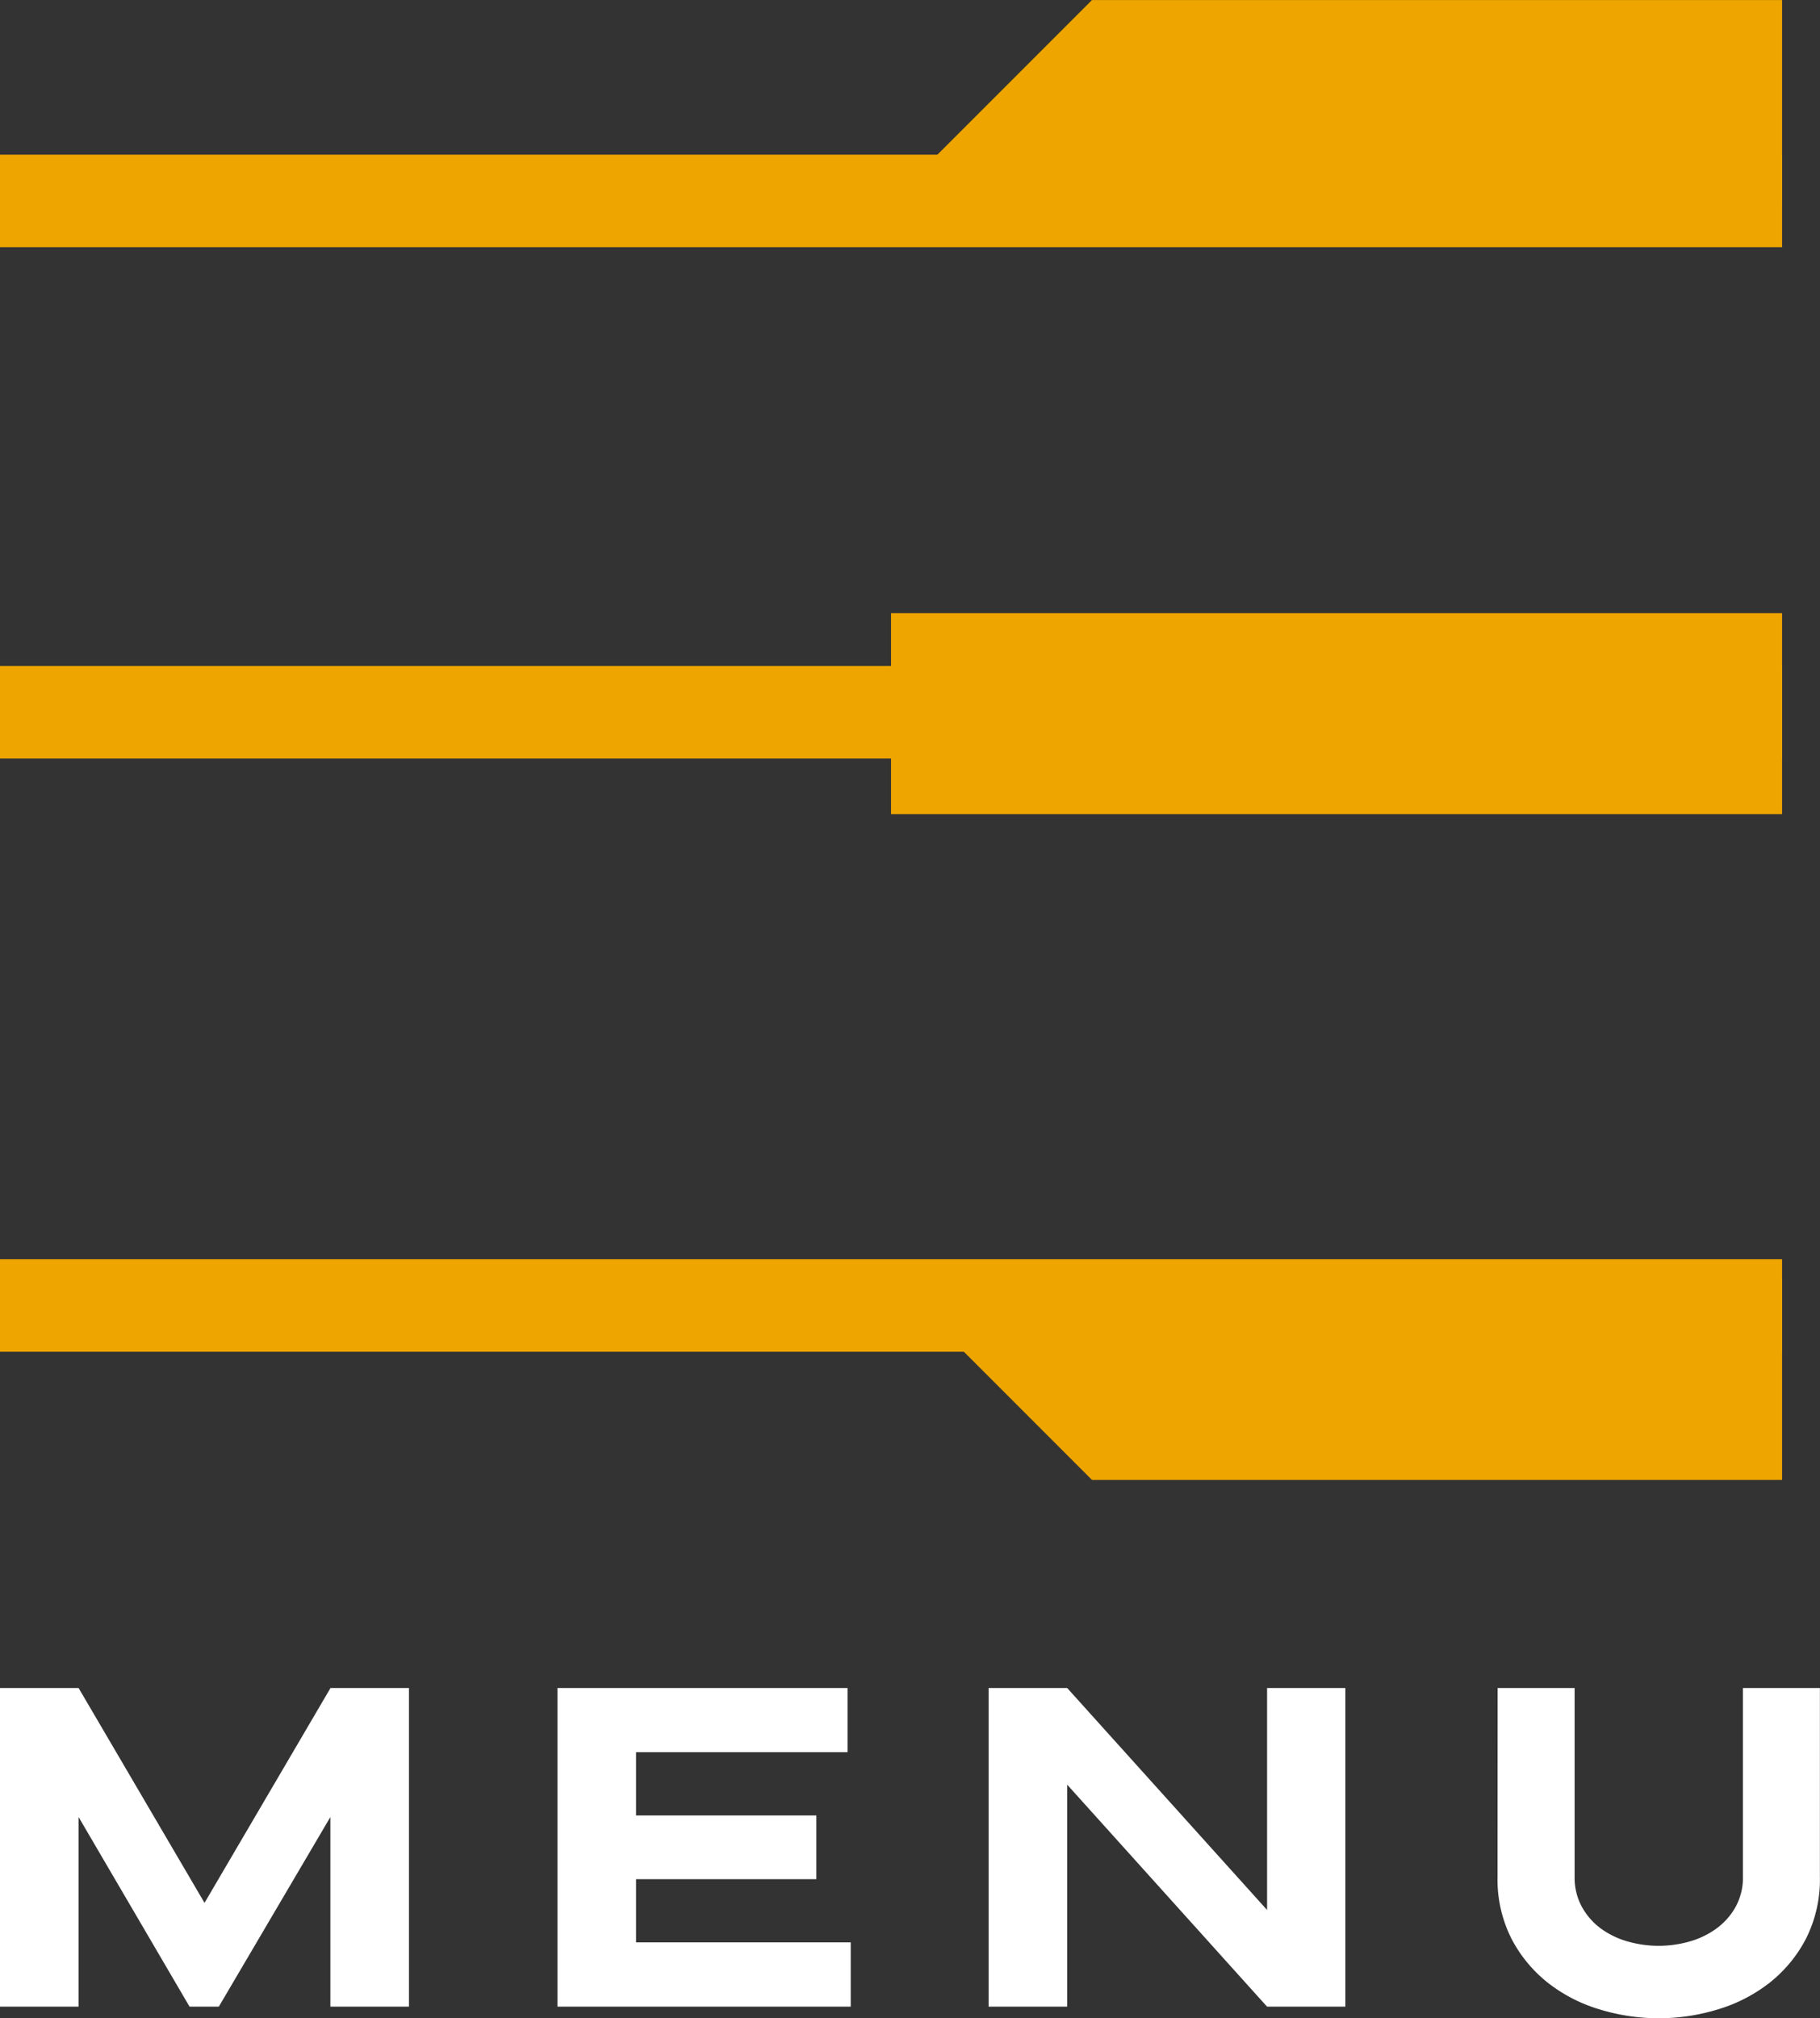
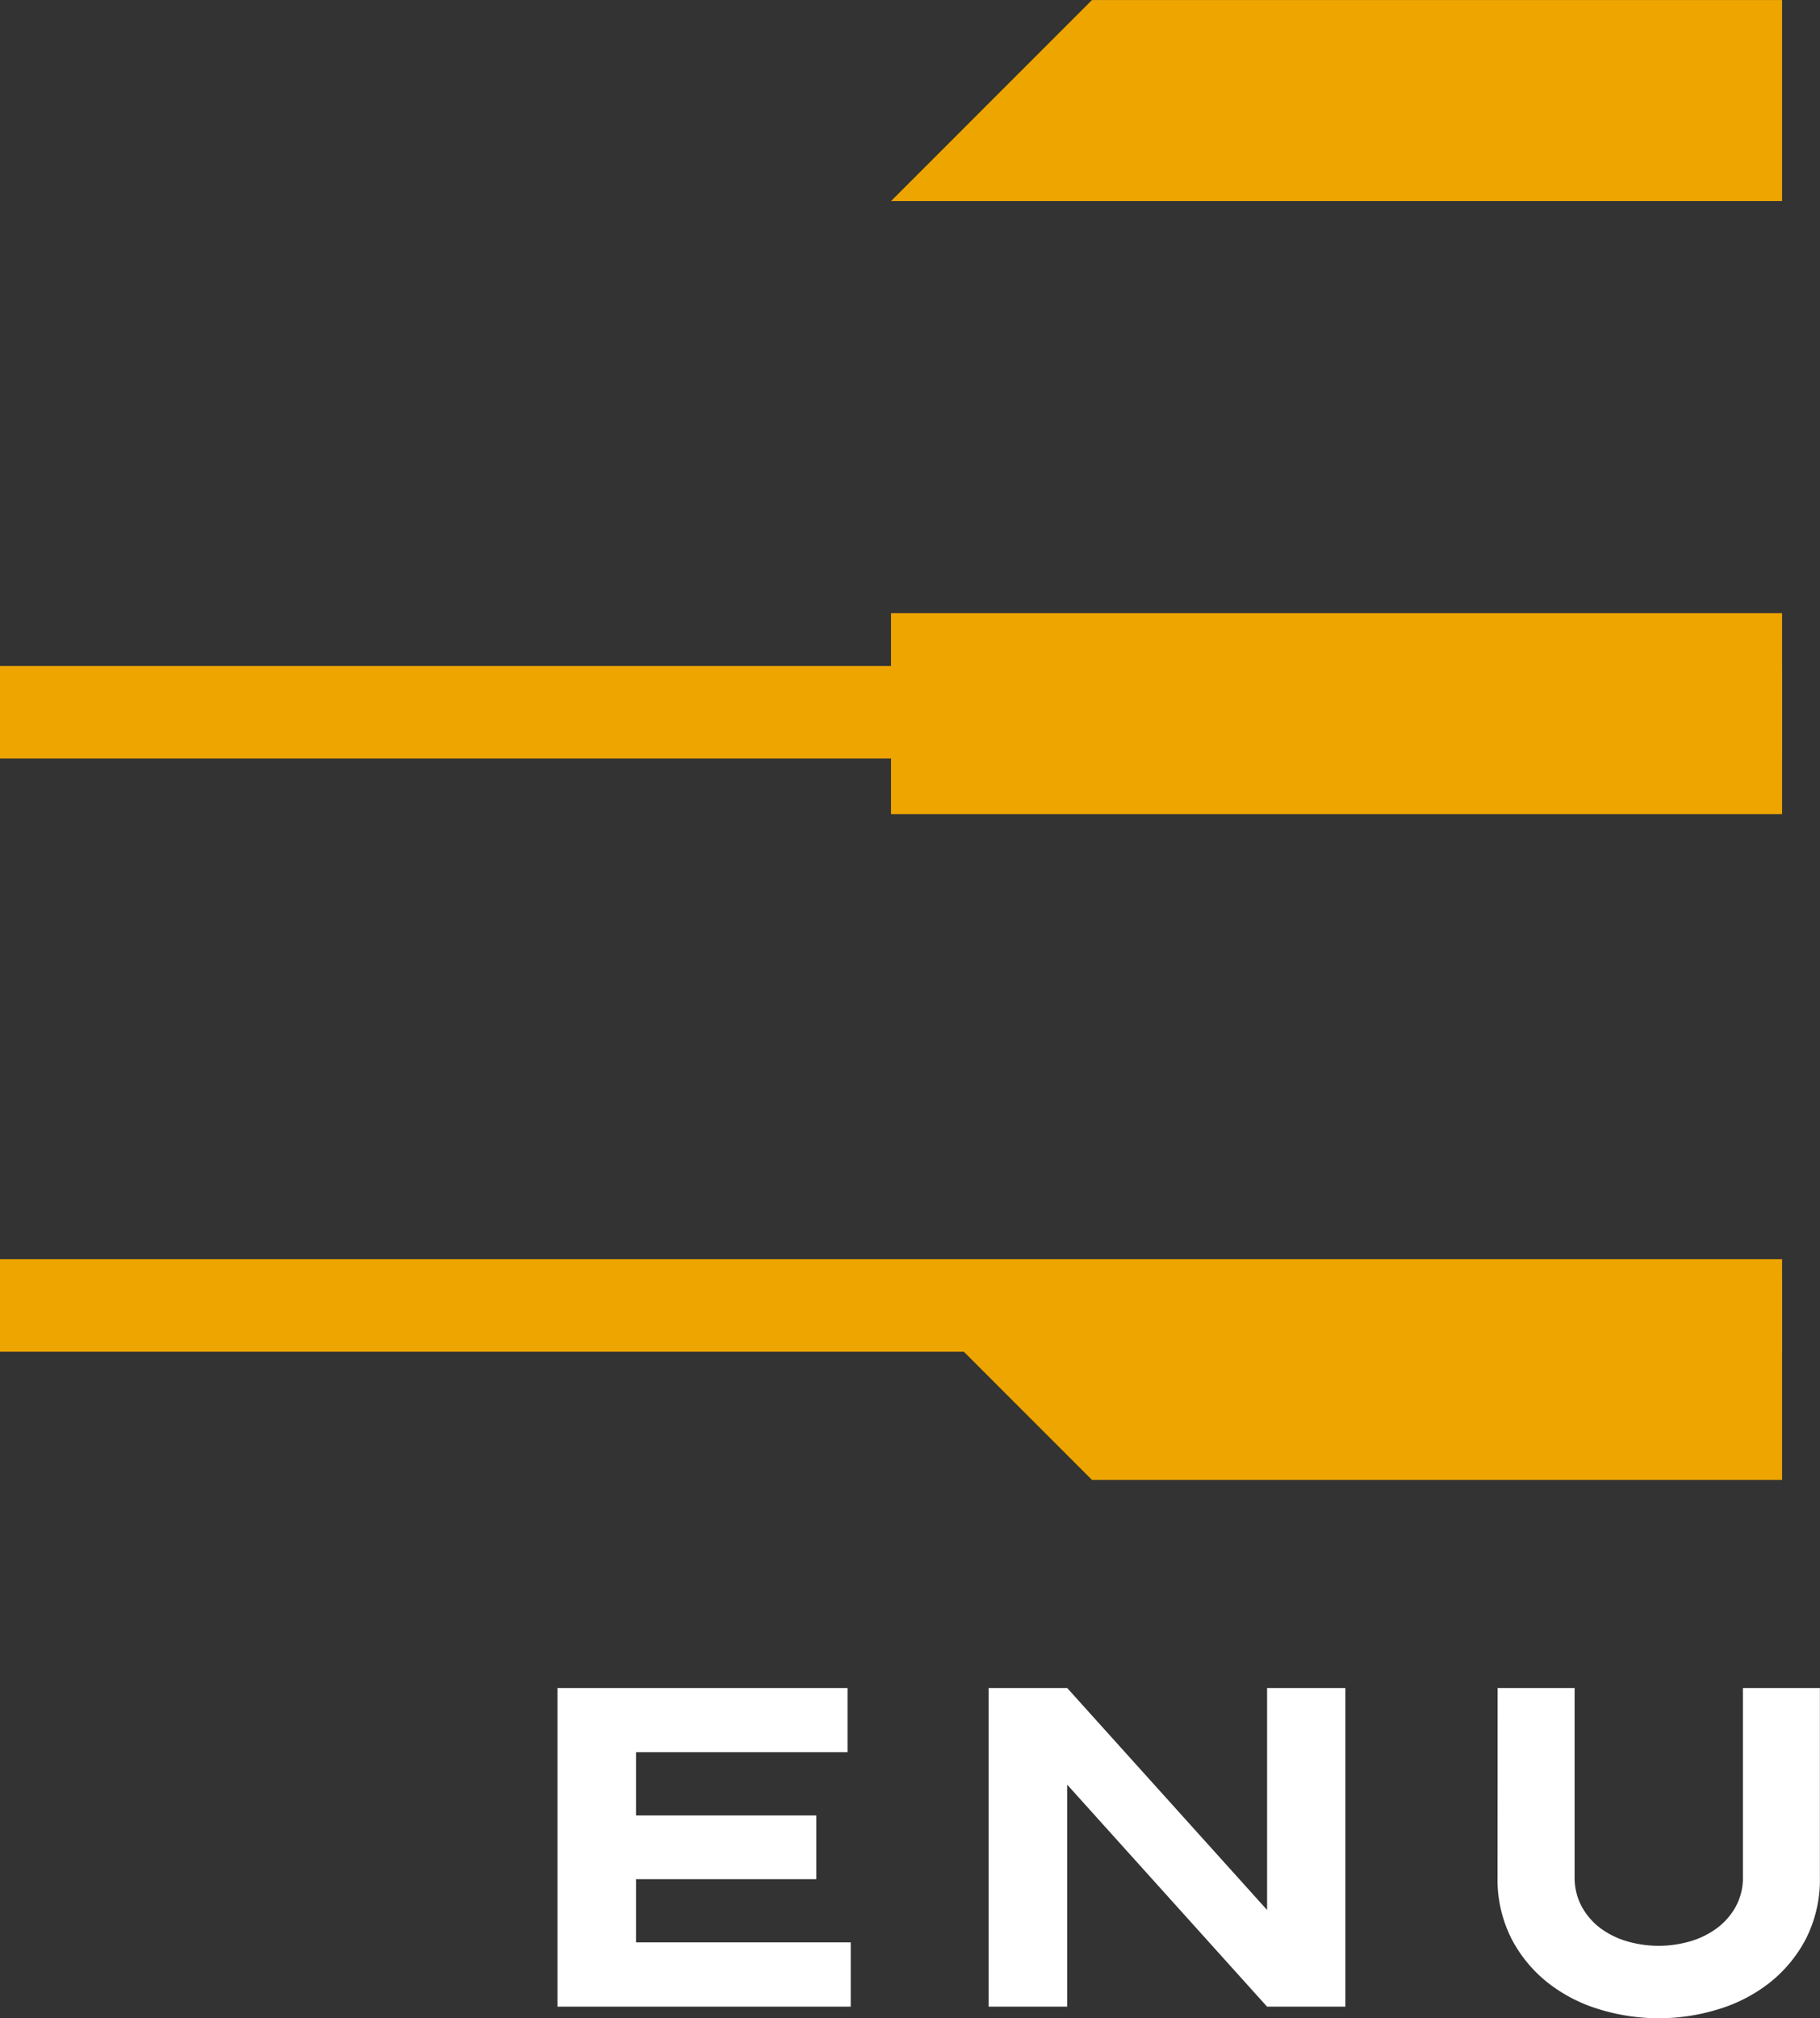
<svg xmlns="http://www.w3.org/2000/svg" width="39.368" height="43.641" viewBox="0 0 39.368 43.641">
  <rect x="0" y="0" width="39.368" height="43.641" fill="#333333" stroke="none" />
  <defs>
    <clipPath id="clip-path">
      <rect id="Rectangle_699" data-name="Rectangle 699" width="39.368" height="7.141" fill="#fff" />
    </clipPath>
  </defs>
  <g id="Group_11391" data-name="Group 11391" transform="translate(-322 -648.5)">
    <g id="menu-icon" transform="translate(322 648.5)">
-       <path id="Path_22728" data-name="Path 22728" d="M2206.667-581.09h38.548" transform="translate(-2206.667 585.435)" fill="none" stroke="#eea500" stroke-width="2" />
      <path id="Path_22729" data-name="Path 22729" d="M2206.667-581.09h38.548" transform="translate(-2206.667 596.49)" fill="none" stroke="#eea500" stroke-width="2" />
      <path id="Path_22730" data-name="Path 22730" d="M2206.667-581.09h38.548" transform="translate(-2206.667 609.319)" fill="none" stroke="#eea500" stroke-width="2" />
      <path id="Path_22731" data-name="Path 22731" d="M2222-580.2l4.346-4.346h14.928v4.346Z" transform="translate(-2202.726 584.547)" fill="#eea500" />
      <path id="Path_22733" data-name="Path 22733" d="M2222-584.547l4.346,4.346h14.928v-4.346Z" transform="translate(-2202.726 612.201)" fill="#eea500" />
      <path id="Path_22732" data-name="Path 22732" d="M2222-580.2v-4.346h19.274v4.346Z" transform="translate(-2202.726 597.804)" fill="#eea500" />
      <g id="Group_11377" data-name="Group 11377" transform="translate(0 36.5)">
-         <path id="Path_22899" data-name="Path 22899" d="M7.149,0,4.424,4.646,1.7,0H0V6.89H1.7v-4.1l2.4,4.1h.633l2.413-4.1v4.1h1.7V0Z" transform="translate(0 0)" fill="#fff" />
        <path id="Path_22900" data-name="Path 22900" d="M14.748,0V6.89h6.344V5.5H16.448V4.134h3.9V2.756h-3.9V1.388h4.575V0Z" transform="translate(-2.69 0)" fill="#fff" />
        <path id="Path_22901" data-name="Path 22901" d="M32.207,0V4.8L27.883,0h-1.7V6.89h1.7v-4.8l4.323,4.8H33.9V0Z" transform="translate(-4.799 0)" fill="#fff" />
        <g id="Group_11332" data-name="Group 11332" transform="translate(0 0)">
          <g id="Group_11331" data-name="Group 11331" clip-path="url(#clip-path)">
            <path id="Path_22902" data-name="Path 22902" d="M39.468,0h1.665V4.078a1.316,1.316,0,0,0,.158.655A1.453,1.453,0,0,0,41.7,5.2a1.837,1.837,0,0,0,.581.281,2.444,2.444,0,0,0,1.34,0,1.837,1.837,0,0,0,.581-.281,1.453,1.453,0,0,0,.414-.468,1.316,1.316,0,0,0,.158-.655V0h1.665V4.078a2.839,2.839,0,0,1-.3,1.34,2.943,2.943,0,0,1-.788.955,3.378,3.378,0,0,1-1.118.576,4.364,4.364,0,0,1-2.561,0,3.378,3.378,0,0,1-1.118-.576,2.943,2.943,0,0,1-.788-.955,2.839,2.839,0,0,1-.3-1.34Z" transform="translate(-7.073 0)" fill="#fff" />
          </g>
        </g>
      </g>
    </g>
  </g>
</svg>